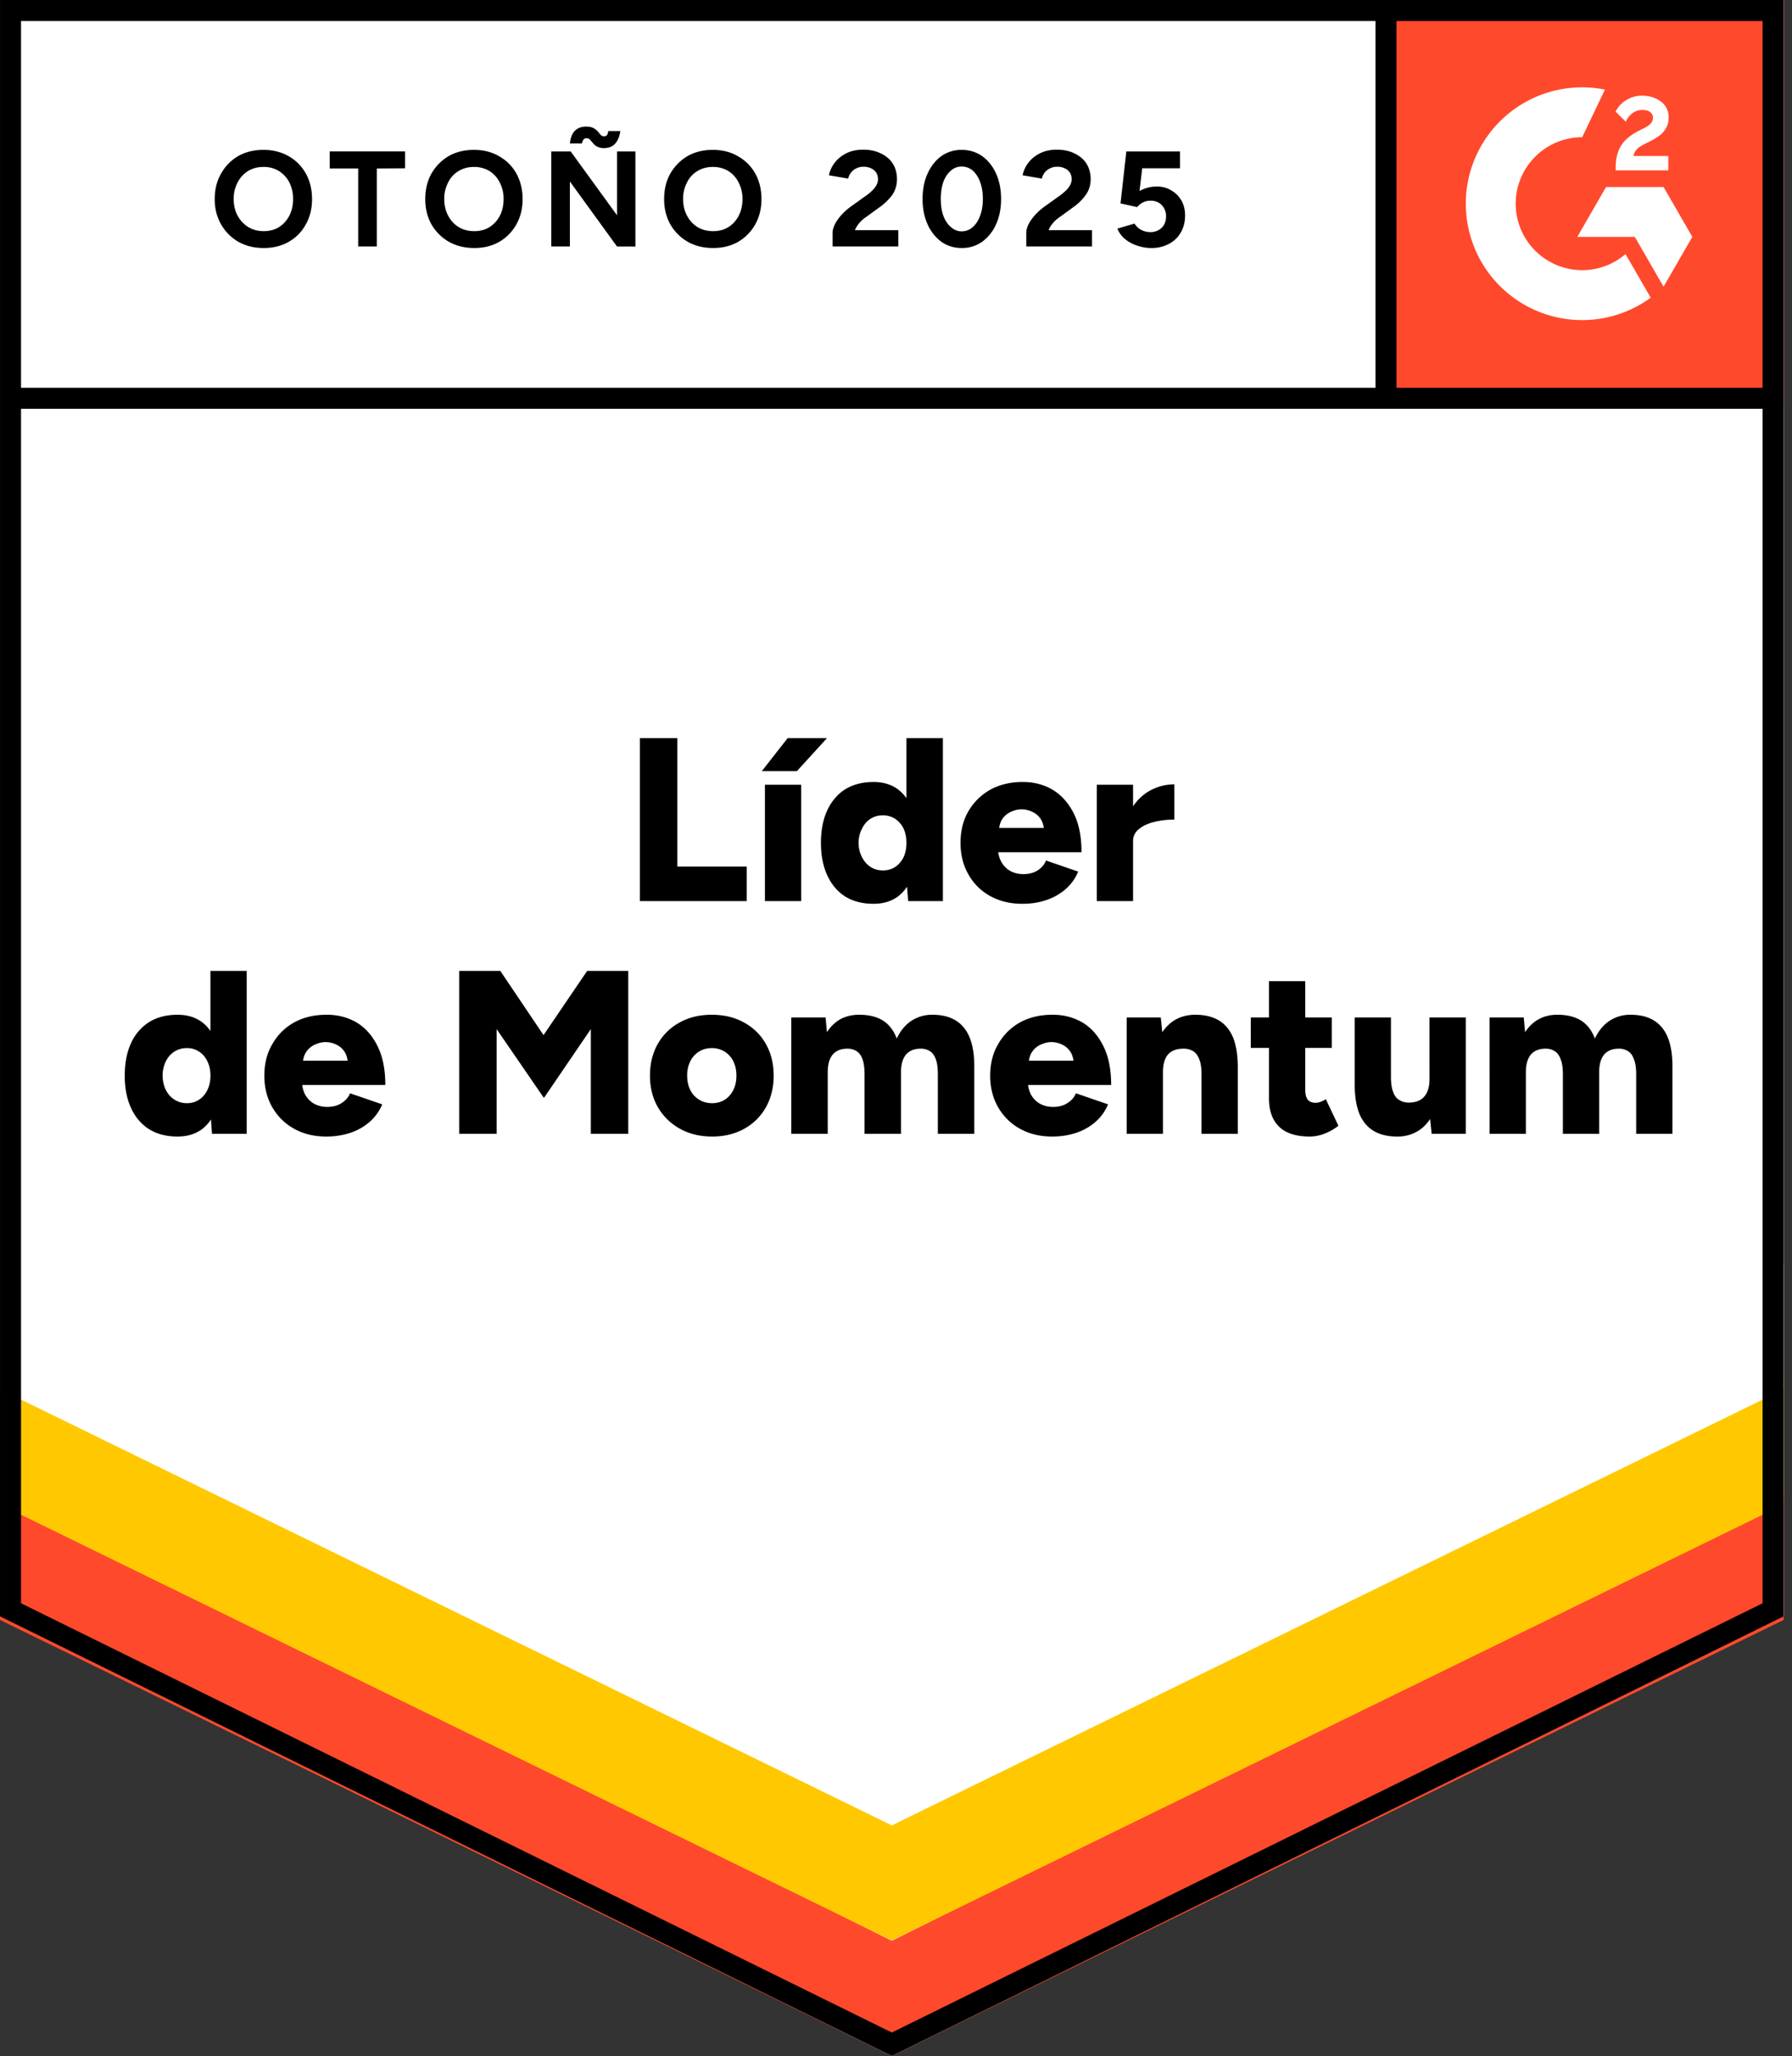
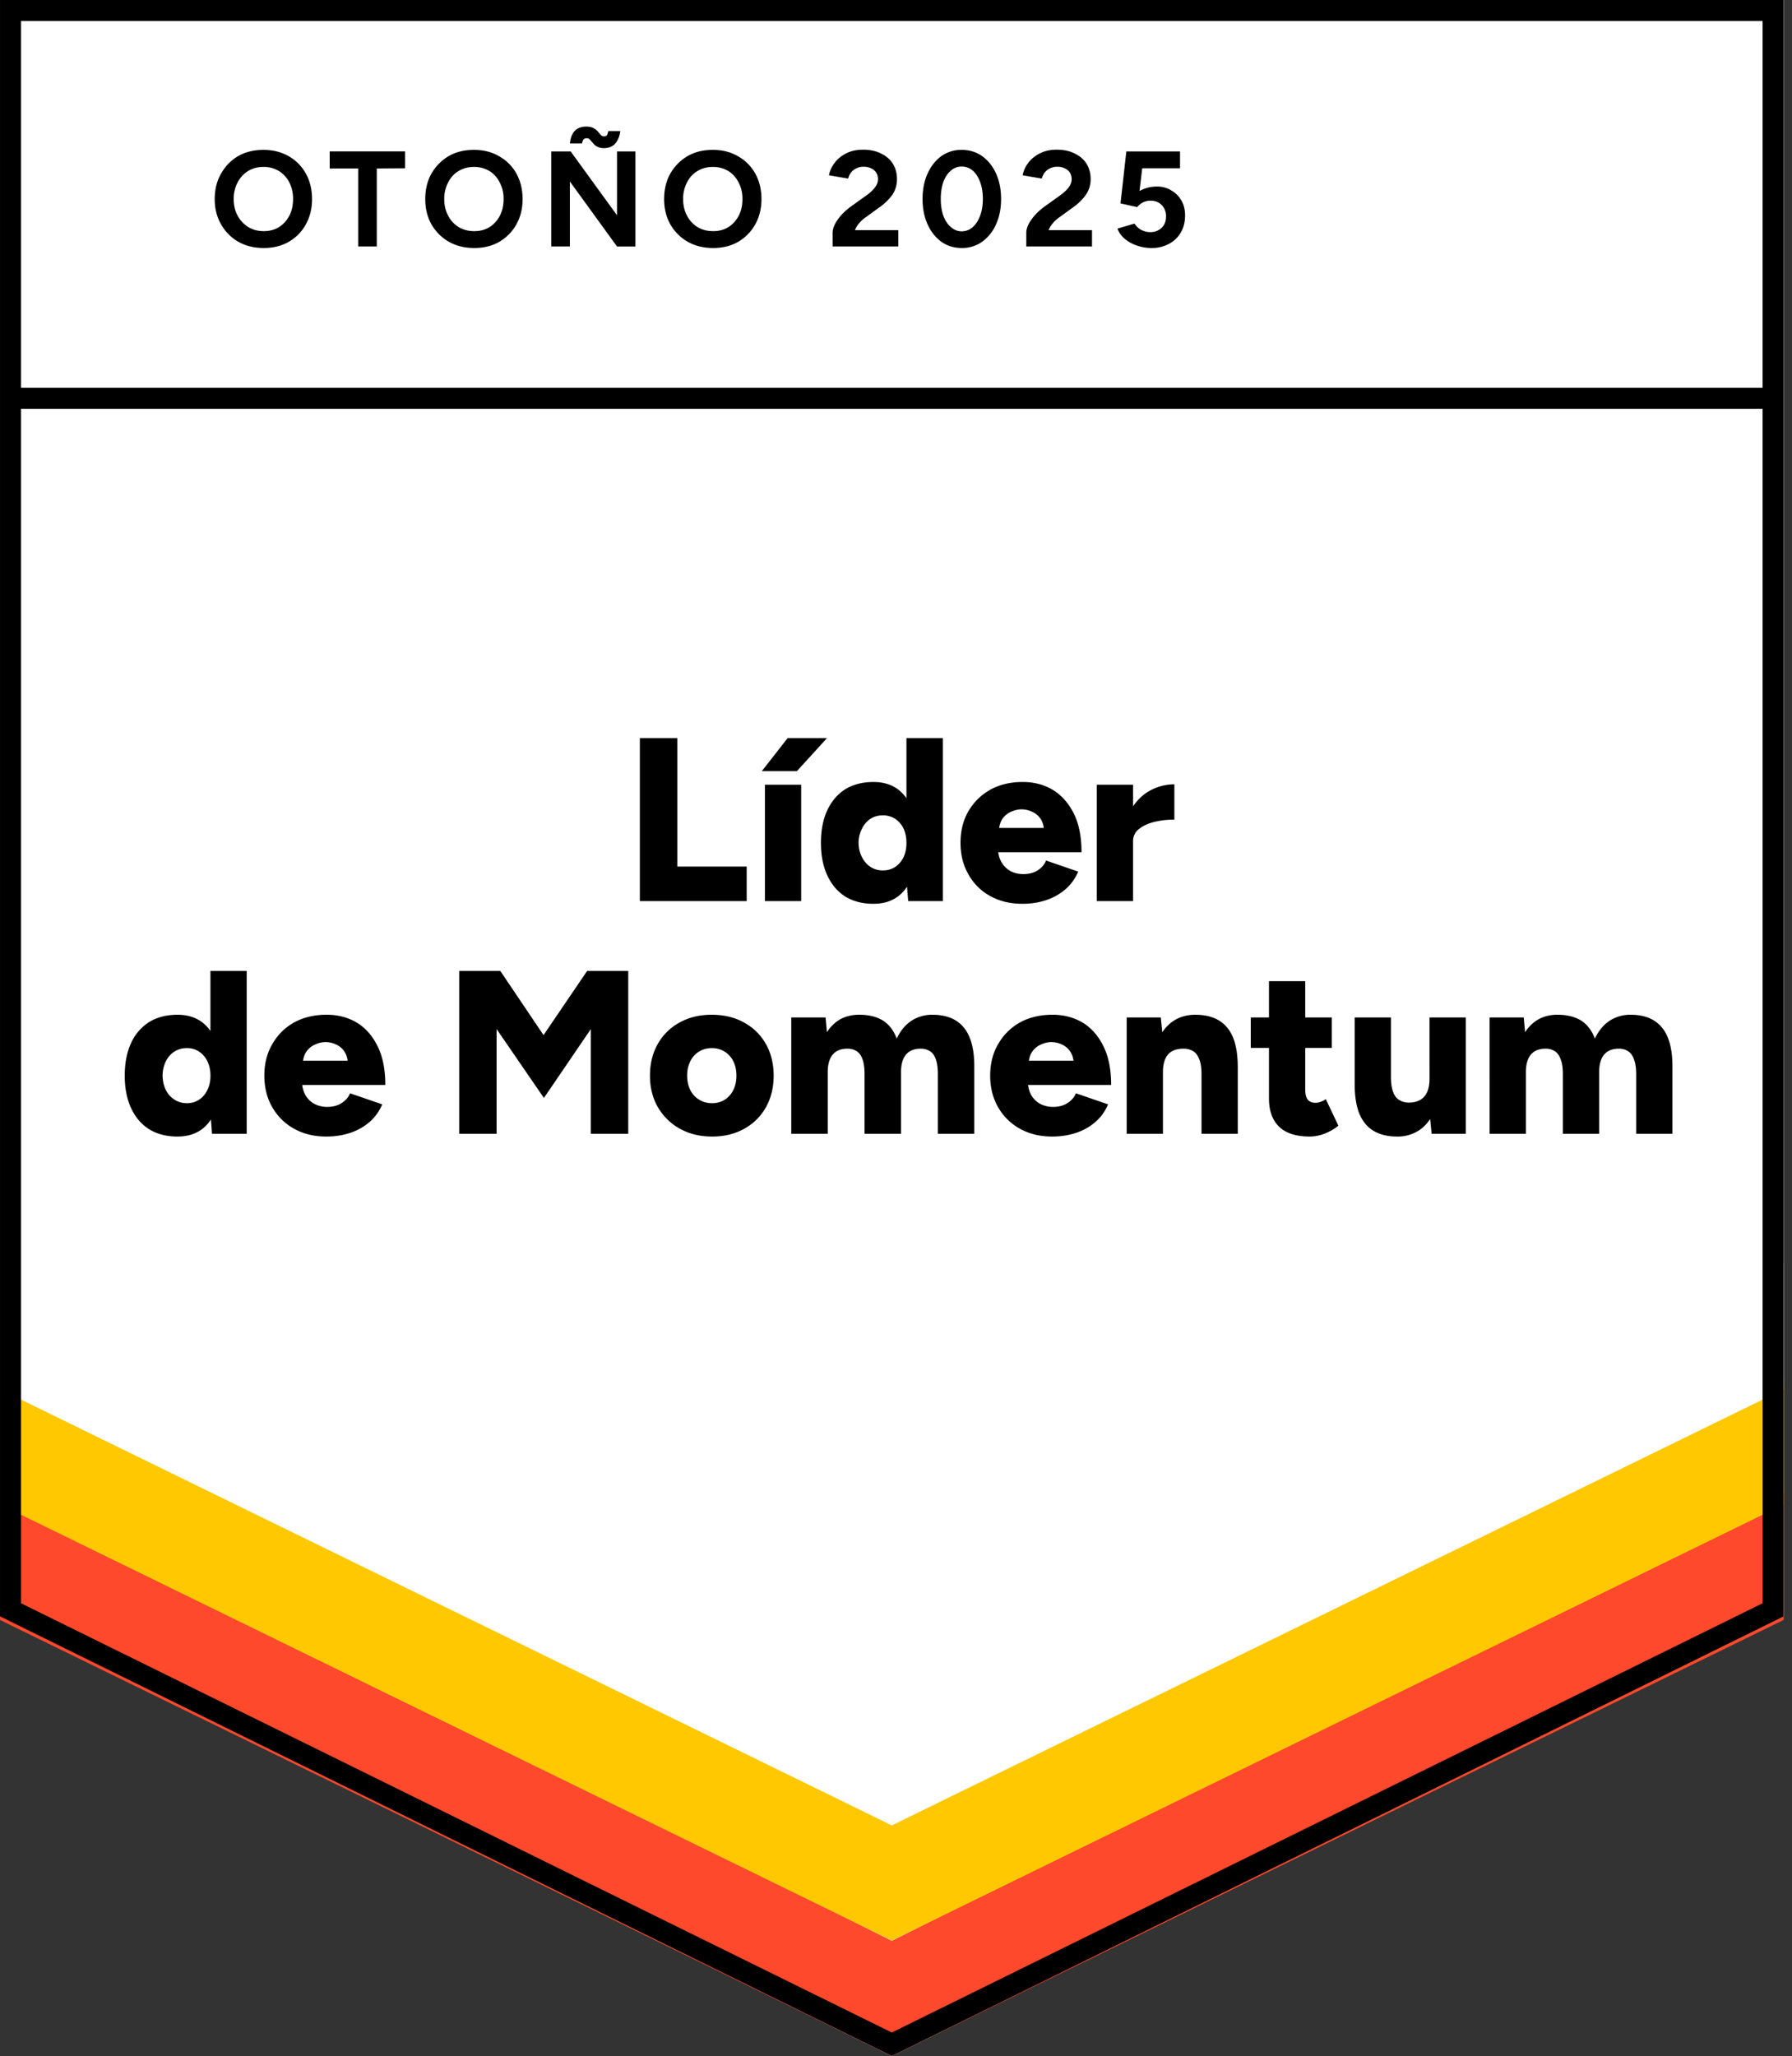
<svg xmlns="http://www.w3.org/2000/svg" fill="none" width="109" height="125" viewBox="0 0 109 125">
  <rect x="0" y="0" width="109" height="125" fill="#333333" stroke="none" />
  <title>G2 Lider de Momentum (ES)</title>
  <path fill="#fff" d="M0 98.271 54.246 125l54.245-26.729V0H.001z" />
  <path fill="#fff" d="M0 98.271 54.246 125l54.245-26.729V0H.001z" />
  <path fill="#000" d="M16.044 15.079q-.873 0-1.545-.378a2.8 2.8 0 0 1-1.05-1.06q-.389-.673-.389-1.534 0-.885.39-1.556a2.8 2.8 0 0 1 1.037-1.062q.673-.377 1.533-.377.873 0 1.545.389.66.377 1.038 1.05.377.683.377 1.556 0 .861-.377 1.533-.366.672-1.038 1.061-.66.378-1.521.378m0-1.026q.53 0 .932-.248.4-.26.625-.695.224-.436.224-1.003a2.2 2.2 0 0 0-.224-1.014 1.76 1.76 0 0 0-.637-.696 1.76 1.76 0 0 0-.944-.247q-.518 0-.931.247-.401.248-.637.696a2.1 2.1 0 0 0-.236 1.014q0 .567.236 1.003.235.435.649.695.413.248.943.248m5.743.931v-4.74h-1.733V9.206h4.587v1.026l-1.722.012v4.74zm7.064.095q-.873 0-1.545-.378a2.86 2.86 0 0 1-1.062-1.06q-.377-.673-.377-1.534 0-.885.377-1.556.39-.673 1.05-1.062.66-.377 1.533-.377t1.533.389q.672.377 1.05 1.05.377.683.377 1.556 0 .861-.377 1.533a2.8 2.8 0 0 1-1.038 1.061q-.66.378-1.521.378m0-1.026q.53 0 .931-.248.401-.26.625-.695.224-.436.224-1.003a2.1 2.1 0 0 0-.236-1.014 1.7 1.7 0 0 0-.625-.696 1.8 1.8 0 0 0-.943-.247q-.518 0-.932.247a1.65 1.65 0 0 0-.636.696 2.1 2.1 0 0 0-.236 1.014q0 .567.236 1.003.224.435.636.695.414.248.956.248m4.681.931V9.207h1.18l2.818 3.88v-3.88h1.12v5.779h-1.12l-2.866-3.951v3.95zm3.22-5.978a.9.9 0 0 1-.437-.095.75.75 0 0 1-.247-.212l-.177-.2a.27.27 0 0 0-.212-.095.25.25 0 0 0-.166.06q-.07.058-.118.259h-.73q.035-.342.153-.566a.8.8 0 0 1 .33-.342q.212-.118.507-.118.283 0 .448.094a1 1 0 0 1 .26.2q.093.12.176.213a.29.29 0 0 0 .213.082q.117 0 .176-.082A.8.8 0 0 0 37 7.968h.731q-.059.46-.294.743-.237.283-.684.295m6.627 6.073q-.873 0-1.545-.378a2.86 2.86 0 0 1-1.061-1.06q-.378-.673-.378-1.534 0-.885.378-1.556.39-.673 1.05-1.062.66-.377 1.532-.377.873 0 1.533.389.673.377 1.05 1.05.378.683.377 1.556 0 .861-.377 1.533a2.8 2.8 0 0 1-1.038 1.061q-.66.378-1.521.378m0-1.026q.53 0 .931-.248.402-.26.625-.695.225-.436.225-1.003a2.1 2.1 0 0 0-.236-1.014 1.7 1.7 0 0 0-.625-.696 1.8 1.8 0 0 0-.944-.247q-.519 0-.931.247a1.65 1.65 0 0 0-.637.696 2.1 2.1 0 0 0-.236 1.014q0 .567.236 1.003.225.435.637.695.412.248.955.248m7.264.931v-.837q0-.236.142-.519.154-.294.412-.578.272-.294.625-.542l.873-.625q.189-.129.342-.283.165-.153.271-.342a.77.77 0 0 0 0-.743.7.7 0 0 0-.306-.271 1 1 0 0 0-.484-.106.94.94 0 0 0-.448.106.9.9 0 0 0-.318.26q-.118.164-.166.353l-1.167-.2q.083-.413.354-.767t.72-.578q.435-.212 1.002-.212.636 0 1.096.236.472.225.72.625.247.401.247.931 0 .531-.283.956a3.4 3.4 0 0 1-.813.778l-.779.566a1.9 1.9 0 0 0-.413.366q-.176.2-.27.436h2.64v.99zm7.854.095q-.696 0-1.238-.378a2.64 2.64 0 0 1-.838-1.06q-.306-.673-.306-1.546 0-.871.306-1.545.307-.672.838-1.06a2.1 2.1 0 0 1 1.238-.378q.696 0 1.238.377.543.39.85 1.061.305.674.306 1.545 0 .873-.307 1.545a2.6 2.6 0 0 1-.849 1.061 2.1 2.1 0 0 1-1.238.378m0-1.014a1 1 0 0 0 .672-.26q.283-.248.448-.695.165-.437.165-1.015t-.165-1.026q-.166-.447-.448-.695a1.02 1.02 0 0 0-.672-.248.97.97 0 0 0-.66.248q-.295.248-.46.695-.154.45-.154 1.026 0 .579.154 1.015.165.447.46.695.294.26.66.26m3.927.92v-.838q0-.236.141-.519.153-.294.413-.578.271-.294.625-.542l.873-.625q.177-.129.342-.283t.27-.342a.77.77 0 0 0 0-.743.7.7 0 0 0-.306-.271 1 1 0 0 0-.483-.106.94.94 0 0 0-.448.106.9.9 0 0 0-.319.26q-.117.164-.165.353l-1.167-.2a1.84 1.84 0 0 1 .353-.767q.271-.354.72-.578.436-.212 1.002-.212.637 0 1.097.236.471.225.72.625.246.401.247.931 0 .531-.295.956a3.2 3.2 0 0 1-.802.778l-.778.566a1.9 1.9 0 0 0-.413.366q-.177.2-.271.436h2.641v.99zm7.594.094q-.39 0-.802-.13a2.3 2.3 0 0 1-.754-.389 1.56 1.56 0 0 1-.496-.66l1.038-.307q.178.27.424.39.26.129.531.129a.97.97 0 0 0 .696-.26q.27-.258.271-.695a.95.95 0 0 0-.26-.684q-.258-.272-.695-.272a1 1 0 0 0-.472.118 1.1 1.1 0 0 0-.33.272l-1.014-.224.354-3.16h3.266v1.025h-2.3l-.164 1.38q.212-.119.495-.2.27-.072.578-.071.471 0 .86.236.39.223.614.613.225.39.224.908 0 .59-.26 1.037-.26.45-.73.696a2.2 2.2 0 0 1-1.074.248M38.92 54.784V44.88h2.277v7.806h4.221v2.1zm7.607 0V47.71h2.205v7.075zm-.189-7.9 1.569-2.005H50.3l-1.827 2.004zm8.903 7.9-.106-1.32v-8.585h2.217v9.905zm-2.11.165q-.99 0-1.71-.436-.708-.448-1.097-1.285-.39-.838-.39-1.981 0-1.156.39-1.993.39-.825 1.097-1.274.72-.435 1.71-.436.872 0 1.474.436.6.448.908 1.274.294.837.294 1.993 0 1.143-.294 1.98-.307.838-.908 1.286-.602.436-1.474.436m.577-2.028q.413 0 .743-.212.32-.213.507-.59.177-.377.177-.872t-.177-.873a1.5 1.5 0 0 0-.507-.59 1.37 1.37 0 0 0-.754-.212q-.425 0-.755.212a1.5 1.5 0 0 0-.507.59 1.9 1.9 0 0 0-.212.873q.01.495.212.872.189.377.519.59t.754.212m8.48 2.028q-1.11 0-1.958-.471a3.36 3.36 0 0 1-1.321-1.31q-.484-.836-.484-1.921 0-1.11.484-1.934.495-.838 1.344-1.31.85-.46 1.958-.46 1.014 0 1.816.473.801.483 1.285 1.438.472.944.472 2.359h-5.319l.236-.272q0 .484.2.85.202.365.555.566.355.188.79.188.518 0 .885-.236.353-.235.495-.59l1.957.673q-.282.66-.802 1.097a3.5 3.5 0 0 1-1.179.648q-.66.213-1.415.212m-1.428-4.327-.224-.283h3.16l-.188.283q0-.519-.212-.838a1.2 1.2 0 0 0-.531-.436 1.5 1.5 0 0 0-.625-.142q-.306 0-.625.142a1.25 1.25 0 0 0-.542.436q-.213.32-.213.838m7.583.495q0-1.145.46-1.91.46-.767 1.155-1.144a3.1 3.1 0 0 1 1.475-.378v2.146q-.66 0-1.227.142-.578.142-.932.436a.9.9 0 0 0-.353.743zm-1.627 3.667V47.71h2.205v7.075zM12.895 68.935l-.095-1.32V59.03h2.206v9.905zm-2.1.165q-.99 0-1.71-.436-.718-.448-1.108-1.285-.39-.838-.389-1.982 0-1.155.39-1.992a2.93 2.93 0 0 1 1.108-1.274q.72-.435 1.71-.436.872 0 1.474.436.601.448.896 1.274.295.837.295 1.992 0 1.144-.295 1.982-.295.837-.896 1.285-.602.436-1.474.436m.579-2.028q.412 0 .73-.212.33-.212.508-.59.188-.377.188-.873 0-.495-.188-.872a1.4 1.4 0 0 0-.507-.59 1.3 1.3 0 0 0-.743-.212q-.425 0-.755.212a1.46 1.46 0 0 0-.519.59 2 2 0 0 0-.2.872q.011.496.2.873.19.377.53.59.331.212.755.212m8.478 2.028q-1.108 0-1.957-.471a3.44 3.44 0 0 1-1.333-1.31q-.483-.837-.483-1.922 0-1.108.495-1.933a3.44 3.44 0 0 1 1.332-1.31q.85-.46 1.97-.46 1.002 0 1.816.472.802.484 1.273 1.44.472.942.472 2.358H18.12l.247-.272q0 .484.19.85.2.365.553.565.355.19.79.19.531 0 .885-.237.366-.235.507-.59l1.957.673a2.9 2.9 0 0 1-.801 1.097q-.52.436-1.18.648-.672.212-1.415.212m-1.438-4.328-.225-.282h3.173l-.2.282q0-.518-.213-.837a1.2 1.2 0 0 0-.519-.436 1.5 1.5 0 0 0-.625-.142q-.306 0-.625.142a1.25 1.25 0 0 0-.542.436q-.224.319-.224.837m9.516 4.163V59.03h2.5l2.63 3.903 2.653-3.903h2.5v9.905h-2.276v-6.368l-2.854 4.187-2.877-4.187v6.368zm15.39.165q-1.11 0-1.958-.471a3.5 3.5 0 0 1-1.345-1.31q-.483-.837-.483-1.922t.472-1.922a3.34 3.34 0 0 1 1.332-1.309q.85-.471 1.946-.471 1.12 0 1.97.471.86.472 1.332 1.31.471.837.471 1.921t-.471 1.923a3.36 3.36 0 0 1-1.321 1.309q-.85.471-1.946.471m0-2.028q.423 0 .766-.212.33-.212.519-.59.188-.377.188-.873 0-.495-.188-.872a1.43 1.43 0 0 0-.531-.59 1.45 1.45 0 0 0-.778-.212q-.436 0-.779.212a1.43 1.43 0 0 0-.53.59 1.9 1.9 0 0 0-.189.872q0 .496.189.873.188.377.542.59.342.212.79.212m4.81 1.863V61.86h2.088l.082.896q.343-.53.838-.802.507-.26 1.12-.26.873 0 1.45.354.567.366.838 1.097.33-.708.896-1.085a2.3 2.3 0 0 1 1.273-.365q1.275 0 1.91.778.649.779.638 2.418v4.044h-2.217v-3.62q0-.566-.118-.896-.118-.342-.342-.495a1 1 0 0 0-.543-.166q-.6-.012-.92.342-.318.366-.318 1.097v3.738h-2.217v-3.62q0-.566-.118-.896-.117-.342-.342-.495a1 1 0 0 0-.542-.166q-.602-.012-.92.342-.318.366-.318 1.097v3.738zm15.873.165q-1.108 0-1.957-.471a3.44 3.44 0 0 1-1.333-1.31q-.483-.837-.483-1.922 0-1.108.495-1.933a3.44 3.44 0 0 1 1.332-1.31q.85-.46 1.97-.46 1.002 0 1.816.472.802.484 1.273 1.44.472.942.472 2.358H62.27l.247-.272q0 .484.189.85.2.365.554.565.355.19.79.19.531 0 .885-.237.365-.235.507-.59l1.957.673q-.283.66-.801 1.097-.52.436-1.18.648-.672.212-1.415.212m-1.438-4.328-.224-.282h3.172l-.2.282q0-.518-.213-.837a1.2 1.2 0 0 0-.519-.436 1.5 1.5 0 0 0-.625-.142q-.306 0-.625.142a1.25 1.25 0 0 0-.542.436q-.224.319-.224.837m5.966 4.163V61.86h2.076l.13 1.297v5.778zm4.552 0v-3.62h2.206v3.62zm0-3.62q0-.566-.13-.896-.13-.342-.353-.495a1.1 1.1 0 0 0-.578-.166q-.637-.012-.967.342-.318.366-.318 1.097h-.672q0-1.12.341-1.899.342-.79.932-1.202.59-.401 1.368-.401.85 0 1.427.342t.873 1.05q.282.706.283 1.815v.413zm6.592 3.785q-1.26 0-1.875-.601-.613-.602-.613-1.71v-7.134h2.205v6.58q0 .424.154.625.164.189.483.189a.9.9 0 0 0 .295-.06q.177-.058.318-.165l.767 1.616a3 3 0 0 1-.814.472 2.5 2.5 0 0 1-.92.188m-3.596-5.389V61.86h4.929v1.851zm11.002 5.224-.13-1.297V61.86h2.206v7.075zm-4.682-3.455v-3.62h2.206v3.62zm2.206 0q0 .555.13.896.117.342.365.496.236.153.566.165.637 0 .955-.354.33-.366.33-1.085h.66q0 1.12-.33 1.899-.342.79-.931 1.202a2.37 2.37 0 0 1-1.368.401q-.85 0-1.427-.342t-.873-1.05q-.282-.706-.283-1.815v-.413zm6.002 3.455V61.86h2.076l.082.896q.342-.53.85-.802.495-.26 1.108-.26.872 0 1.45.354.566.366.837 1.097.331-.708.896-1.085a2.3 2.3 0 0 1 1.274-.365q1.274 0 1.91.778.65.779.637 2.418v4.044h-2.205v-3.62q0-.566-.13-.896-.117-.342-.342-.495a1 1 0 0 0-.542-.166q-.602-.012-.92.342-.318.366-.318 1.097v3.738h-2.206v-3.62q0-.566-.13-.896-.117-.342-.341-.495a1 1 0 0 0-.543-.166q-.6-.012-.92.342-.318.366-.318 1.097v3.738z" />
-   <path fill="#ff492c" d="M83.727 0h24.764v24.764H83.727z" />
  <path fill="#fff" fill-rule="evenodd" d="M101.476 9.484h-2.115c.057-.332.261-.517.676-.727l.391-.198c.697-.357 1.068-.76 1.068-1.415a1.15 1.15 0 0 0-.48-.976c-.314-.236-.697-.352-1.138-.352a1.77 1.77 0 0 0-.966.275 1.63 1.63 0 0 0-.639.696l.613.612q.356-.717 1.037-.715c.383 0 .62.198.62.472 0 .23-.115.42-.556.644l-.25.121q-.813.41-1.137.944c-.218.351-.327.804-.327 1.346v.146h3.203zm-.289 1.886h-3.498l-1.748 3.031h3.497l1.749 3.03 1.75-3.03z" clip-rule="evenodd" />
  <path fill="#fff" fill-rule="evenodd" d="M96.238 16.426a4.05 4.05 0 0 1-4.045-4.043 4.05 4.05 0 0 1 4.045-4.041l1.384-2.896a7.076 7.076 0 1 0 2.784 12.655l-1.533-2.655a4.03 4.03 0 0 1-2.635.98" clip-rule="evenodd" />
-   <path stroke="#000" stroke-width="1.279" d="M84.304.787v23.429" />
  <path fill="#ff492c" d="M0 98.49v-7.665l54.245 27.173 54.246-27.173v7.665L54.245 125z" />
  <path fill="#ffc800" d="M0 91.47v-7.666l54.245 27.172 54.246-27.172v7.665l-54.246 26.51z" />
  <path fill="#fff" d="M0 84.47v-7.665l54.245 27.174 54.246-27.174v7.665l-54.246 26.51z" />
  <path stroke="#000" stroke-width="1.279" d="M107.989 24.216H.737M107.85 97.874l-53.605 26.413L.64 97.874V.64h107.21z" />
</svg>